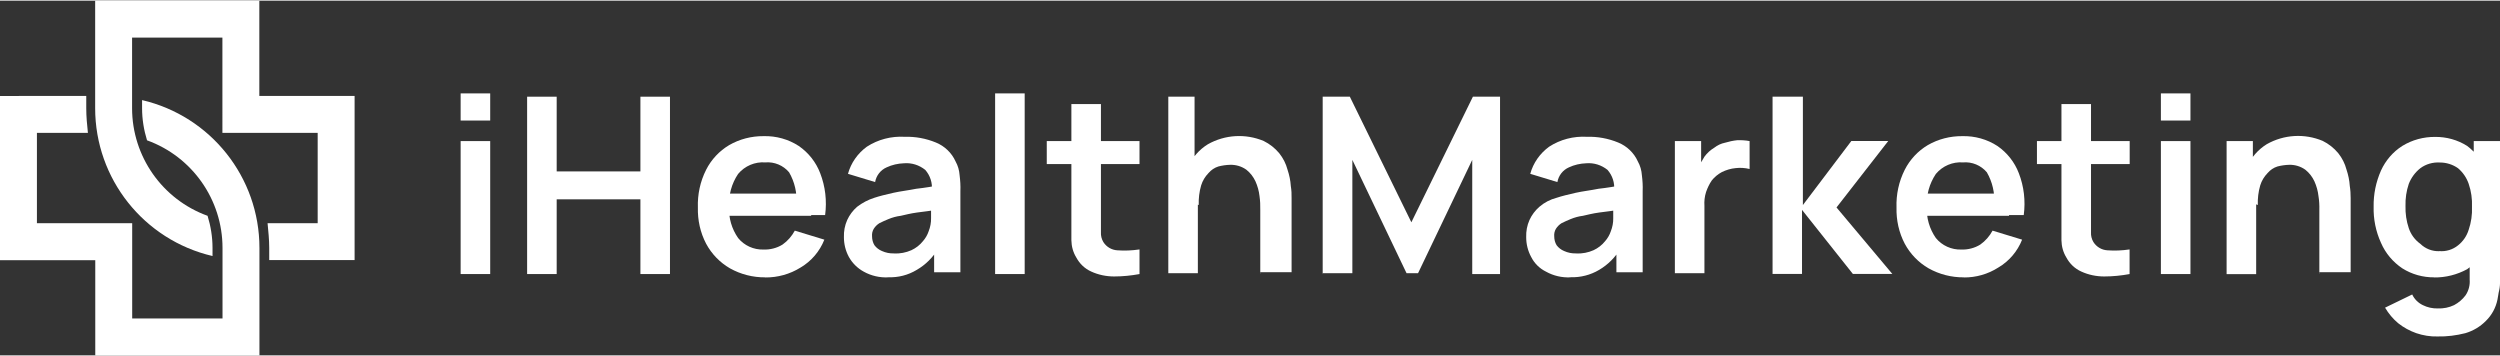
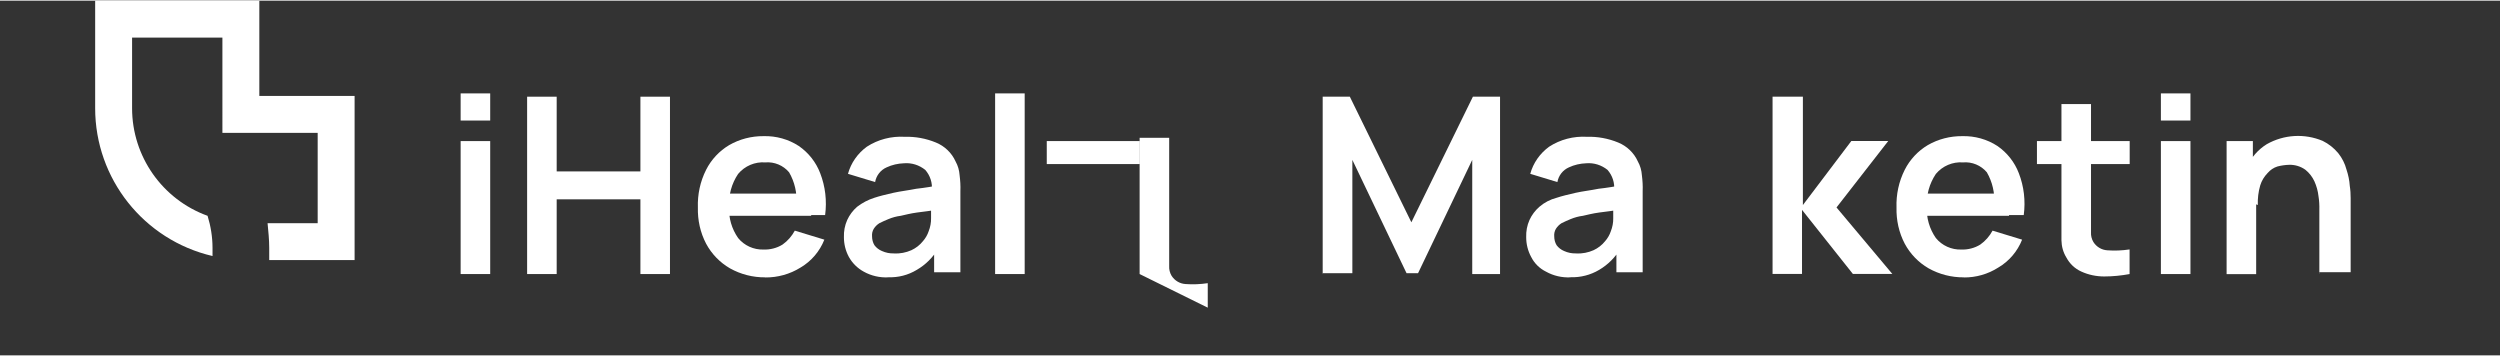
<svg xmlns="http://www.w3.org/2000/svg" id="Group_2430" width="3.16in" height=".45in" baseProfile="tiny" version="1.2" viewBox="0 0 227.51 32.28">
  <rect x="0" y="0" width="227.51" height="32.28" fill="#333333" stroke="none" />
  <g id="Group_2429">
    <path id="Path_41607" d="M30.63,23.61h-6.13v-1.12c0-.75-.08-1.49-.15-2.24h4.56v-8.22h-8.67V3.36h-8.22v6.43c0,4.38,2.75,8.3,6.87,9.79.29.94.45,1.93.45,2.91v.75c-6.25-1.46-10.68-7.03-10.68-13.45V0h14.94v8.67h8.67v14.94h-1.64Z" fill="#fff" />
-     <path id="Path_41608" d="M1.72,8.67h6.13v1.12c0,.75.07,1.49.15,2.24H3.36v8.22h8.67v8.67h8.22v-6.42c0-4.38-2.75-8.3-6.87-9.79-.29-.94-.45-1.93-.45-2.91v-.75c6.25,1.46,10.68,7.03,10.68,13.45v9.79h-14.94v-8.67H0v-14.94h1.72Z" fill="#fff" />
    <path id="Path_41609" d="M41.92,8.44h2.69v2.47h-2.69v-2.47ZM41.92,24.88v-12.1h2.69v12.1h-2.69" fill="#fff" />
    <path id="Path_41610" d="M47.97,24.88V8.74h2.69v6.8h7.62v-6.8h2.69v16.14h-2.69v-6.8h-7.62v6.8h-2.69Z" fill="#fff" />
    <path id="Path_41611" d="M69.64,25.18c-1.12.01-2.23-.27-3.21-.82-.92-.53-1.67-1.31-2.17-2.24-.53-1.01-.78-2.15-.75-3.29-.04-1.19.21-2.37.75-3.44.47-.93,1.2-1.71,2.09-2.24.95-.55,2.04-.83,3.14-.82,1.14-.03,2.26.28,3.21.9.88.61,1.56,1.47,1.94,2.47.47,1.21.62,2.52.45,3.81h-2.61v-.98c.07-1.02-.16-2.03-.67-2.91-.53-.63-1.34-.97-2.17-.9-.94-.07-1.86.32-2.47,1.05-.59.88-.88,1.93-.82,2.99-.05,1.01.24,2.01.82,2.84.56.69,1.42,1.08,2.32,1.05.6.02,1.2-.13,1.72-.45.47-.33.85-.77,1.12-1.27l2.69.82c-.42,1.06-1.18,1.96-2.17,2.54-.96.6-2.08.91-3.21.9M65.53,17.56h8.29v2.02h-8.29v-2.02Z" fill="#fff" />
    <path id="Path_41612" d="M80.84,25.18c-.78.04-1.56-.14-2.24-.52-.57-.31-1.04-.78-1.35-1.34-.3-.55-.45-1.17-.45-1.79-.02-.54.08-1.08.3-1.57.21-.46.52-.87.9-1.2.47-.36,1-.64,1.57-.82.45-.15,1.05-.3,1.72-.45s1.35-.22,2.09-.37c.75-.08,1.57-.22,2.39-.37l-.97.52c.07-.68-.15-1.36-.6-1.87-.55-.44-1.24-.66-1.94-.6-.54.02-1.08.14-1.57.37-.55.24-.95.75-1.05,1.34l-2.47-.75c.27-.99.88-1.86,1.72-2.47,1.02-.66,2.22-.97,3.44-.9.97-.03,1.94.15,2.84.52.79.32,1.44.94,1.79,1.72.22.39.34.82.37,1.27.06.47.09.95.07,1.42v7.4h-2.39v-2.61l.37.45c-.47.8-1.14,1.47-1.95,1.94-.79.48-1.7.71-2.61.67M81.37,23.01c.54.02,1.08-.08,1.57-.3.41-.19.77-.47,1.05-.82.23-.26.41-.57.52-.9.15-.38.23-.79.22-1.2v-1.03l.82.22c-.82.15-1.49.22-2.09.3s-1.12.22-1.49.3c-.39.05-.76.15-1.12.3-.28.11-.55.24-.82.37-.21.13-.39.31-.52.52-.12.2-.17.44-.15.67,0,.29.07.58.22.82.17.23.41.41.67.52.35.16.74.24,1.12.22" fill="#fff" />
    <rect id="Rectangle_1908" x="90.56" y="8.44" width="2.69" height="16.44" fill="#fff" />
-     <path id="Path_41613" d="M95.26,12.78h8.44v2.09h-8.44v-2.09ZM103.71,24.88c-.76.14-1.54.22-2.32.22-.72,0-1.44-.15-2.09-.45-.58-.26-1.05-.71-1.35-1.27-.29-.47-.44-1.01-.45-1.57v-12.4h2.69v11.66c-.02.32.06.63.22.9.28.44.75.72,1.27.75.67.05,1.35.02,2.02-.08v2.23Z" fill="#fff" />
-     <path id="Path_41614" d="M106.32,24.88V8.74h2.39v8.44h.3v7.62h-2.69v.08ZM114.69,24.88v-5.83c.01-.42-.01-.85-.07-1.27-.05-.46-.18-.92-.37-1.34-.19-.41-.47-.77-.82-1.05-.43-.31-.96-.47-1.5-.45-.35.01-.7.06-1.05.15-.35.11-.66.32-.9.6-.31.32-.54.7-.67,1.12-.17.58-.24,1.19-.22,1.79l-1.56-.67c0-.98.21-1.94.6-2.84.39-.83,1.01-1.54,1.79-2.02,1.56-.88,3.43-.99,5.08-.3.55.27,1.03.65,1.42,1.12.35.44.61.95.75,1.49.16.48.27.99.3,1.49.06.37.08.75.07,1.12v6.72h-2.84v.15Z" fill="#fff" />
+     <path id="Path_41613" d="M95.26,12.78h8.44v2.09h-8.44v-2.09ZM103.71,24.88v-12.4h2.69v11.66c-.02.32.06.63.22.9.28.44.75.72,1.27.75.67.05,1.35.02,2.02-.08v2.23Z" fill="#fff" />
    <path id="Path_41615" d="M120.37,24.88V8.74h2.47l5.6,11.43,5.6-11.43h2.47v16.14h-2.53v-10.39l-4.93,10.31h-1.05l-4.93-10.31v10.31h-2.69v.08Z" fill="#fff" />
    <path id="Path_41616" d="M142.93,25.18c-.78.04-1.56-.14-2.24-.52-.59-.29-1.06-.76-1.35-1.34-.3-.55-.45-1.17-.45-1.79-.02-.54.08-1.08.3-1.57.21-.46.52-.87.9-1.2.45-.39.99-.67,1.57-.82.45-.15,1.05-.3,1.72-.45s1.35-.22,2.09-.37c.75-.08,1.57-.22,2.39-.37l-.97.52c.07-.68-.15-1.36-.6-1.87-.55-.44-1.24-.66-1.94-.6-.54.02-1.08.14-1.57.37-.55.24-.95.75-1.05,1.34l-2.47-.75c.27-.99.88-1.86,1.72-2.47,1.02-.66,2.22-.97,3.44-.9.97-.03,1.94.15,2.84.52.79.32,1.44.94,1.79,1.72.22.39.34.82.37,1.27.06.47.09.95.07,1.42v7.4h-2.39v-2.61l.37.45c-.47.8-1.14,1.47-1.94,1.94-.79.47-1.7.7-2.62.67M143.45,23.01c.54.02,1.08-.08,1.57-.3.41-.19.77-.47,1.05-.82.23-.26.41-.57.52-.9.15-.38.23-.79.22-1.2v-1.03l.82.22c-.82.15-1.49.22-2.09.3s-1.12.22-1.49.3c-.39.05-.76.15-1.12.3-.28.11-.55.24-.82.37-.21.13-.39.31-.52.52-.12.2-.17.44-.15.67,0,.29.07.58.22.82.17.23.41.41.67.52.35.16.74.24,1.12.22" fill="#fff" />
-     <path id="Path_41617" d="M152.42,24.88v-12.1h2.39v2.91l-.3-.37c.17-.39.37-.76.6-1.12.24-.33.55-.61.9-.82.28-.22.62-.38.97-.45.36-.11.74-.19,1.12-.23.38-.01.75.01,1.12.08v2.54c-.41-.1-.85-.13-1.27-.08-.44.04-.87.17-1.27.37-.35.19-.65.44-.9.75-.22.32-.39.68-.52,1.05-.13.41-.18.84-.15,1.27v6.12h-2.69v.08Z" fill="#fff" />
    <path id="Path_41618" d="M161.31,24.88V8.74h2.76v9.86l4.41-5.83h3.36l-4.71,6.05,5.08,6.05h-3.59l-4.63-5.83v5.83h-2.69Z" fill="#fff" />
    <path id="Path_41619" d="M178.72,25.18c-1.12.01-2.23-.27-3.21-.82-.92-.53-1.67-1.31-2.17-2.24-.53-1.01-.78-2.15-.75-3.29-.04-1.19.21-2.37.75-3.44.47-.93,1.2-1.71,2.09-2.24.95-.55,2.04-.83,3.14-.82,1.14-.03,2.26.28,3.21.9.88.61,1.56,1.47,1.94,2.47.47,1.21.62,2.52.45,3.81h-2.69v-.98c.07-1.02-.16-2.03-.67-2.91-.53-.63-1.34-.97-2.17-.9-.94-.07-1.86.32-2.47,1.05-.59.88-.88,1.93-.82,2.99-.05,1.01.24,2.01.82,2.84.56.69,1.42,1.08,2.32,1.05.6.02,1.2-.13,1.72-.45.47-.33.85-.77,1.12-1.27l2.69.82c-.42,1.06-1.18,1.96-2.17,2.54-.94.6-2.03.91-3.14.9M174.54,17.56h8.29v2.02h-8.29v-2.02Z" fill="#fff" />
    <path id="Path_41620" d="M185.37,12.78h8.44v2.09h-8.44v-2.09ZM193.81,24.88c-.76.14-1.54.22-2.32.22-.72,0-1.44-.15-2.09-.45-.58-.26-1.05-.71-1.35-1.27-.29-.47-.44-1.01-.45-1.57v-12.4h2.69v11.66c-.02.32.06.63.22.9.28.44.75.72,1.27.75.67.05,1.35.02,2.02-.08v2.23Z" fill="#fff" />
    <path id="Path_41621" d="M196.65,8.44h2.69v2.47h-2.69v-2.47ZM196.65,24.88v-12.1h2.69v12.1h-2.69" fill="#fff" />
    <path id="Path_41622" d="M202.63,24.88v-12.1h2.39v3.74h.3v8.37h-2.69ZM211.07,24.88v-5.83c.01-.42-.01-.85-.08-1.27-.05-.46-.18-.92-.37-1.34-.19-.41-.47-.77-.82-1.05-.43-.31-.96-.47-1.49-.45-.35.01-.7.06-1.05.15-.35.11-.66.32-.9.6-.31.32-.54.7-.67,1.12-.17.58-.24,1.19-.22,1.79l-1.57-.68c0-.98.21-1.94.6-2.84.39-.83,1.01-1.54,1.79-2.02,1.56-.88,3.43-.99,5.08-.3.55.27,1.03.65,1.42,1.12.35.44.61.95.75,1.49.16.48.27.99.3,1.49.06.37.08.75.08,1.12v6.73h-2.84v.15Z" fill="#fff" />
-     <path id="Path_41623" d="M221.53,25.18c-1.03.01-2.04-.27-2.91-.82-.85-.57-1.53-1.37-1.94-2.32-.47-1.03-.7-2.16-.67-3.29-.02-1.13.21-2.25.67-3.29.42-.92,1.09-1.7,1.94-2.24.9-.55,1.93-.83,2.99-.82,1.03-.01,2.04.27,2.91.82.79.6,1.41,1.4,1.79,2.32.43,1.04.64,2.16.6,3.29,0,1.12-.2,2.24-.6,3.29-.35.93-.98,1.74-1.79,2.32-.92.5-1.95.76-2.99.75M221.83,30.56c-.66.02-1.32-.09-1.94-.3-.59-.21-1.15-.51-1.64-.9-.48-.4-.88-.88-1.2-1.42l2.47-1.2c.2.43.55.77.97.97.42.21.88.31,1.35.3.52.02,1.03-.08,1.49-.3.41-.22.77-.52,1.05-.9.28-.42.41-.92.37-1.42v-3.42h.37v-9.19h2.39v12.7c.01.3-.01.6-.08.9-.08.3-.08.52-.15.82-.15.74-.51,1.41-1.05,1.94-.52.53-1.16.91-1.87,1.12-.83.21-1.68.32-2.54.3M221.97,22.79c.62.06,1.24-.13,1.72-.52.46-.36.8-.86.97-1.42.23-.67.33-1.38.3-2.09.03-.71-.07-1.42-.3-2.09-.19-.55-.52-1.04-.97-1.42-.48-.34-1.06-.52-1.64-.52-.64-.04-1.28.14-1.79.52-.47.37-.83.86-1.05,1.42-.22.65-.32,1.33-.3,2.02-.02.68.08,1.37.3,2.02.19.57.56,1.07,1.05,1.42.46.45,1.08.69,1.72.67" fill="#fff" />
  </g>
</svg>